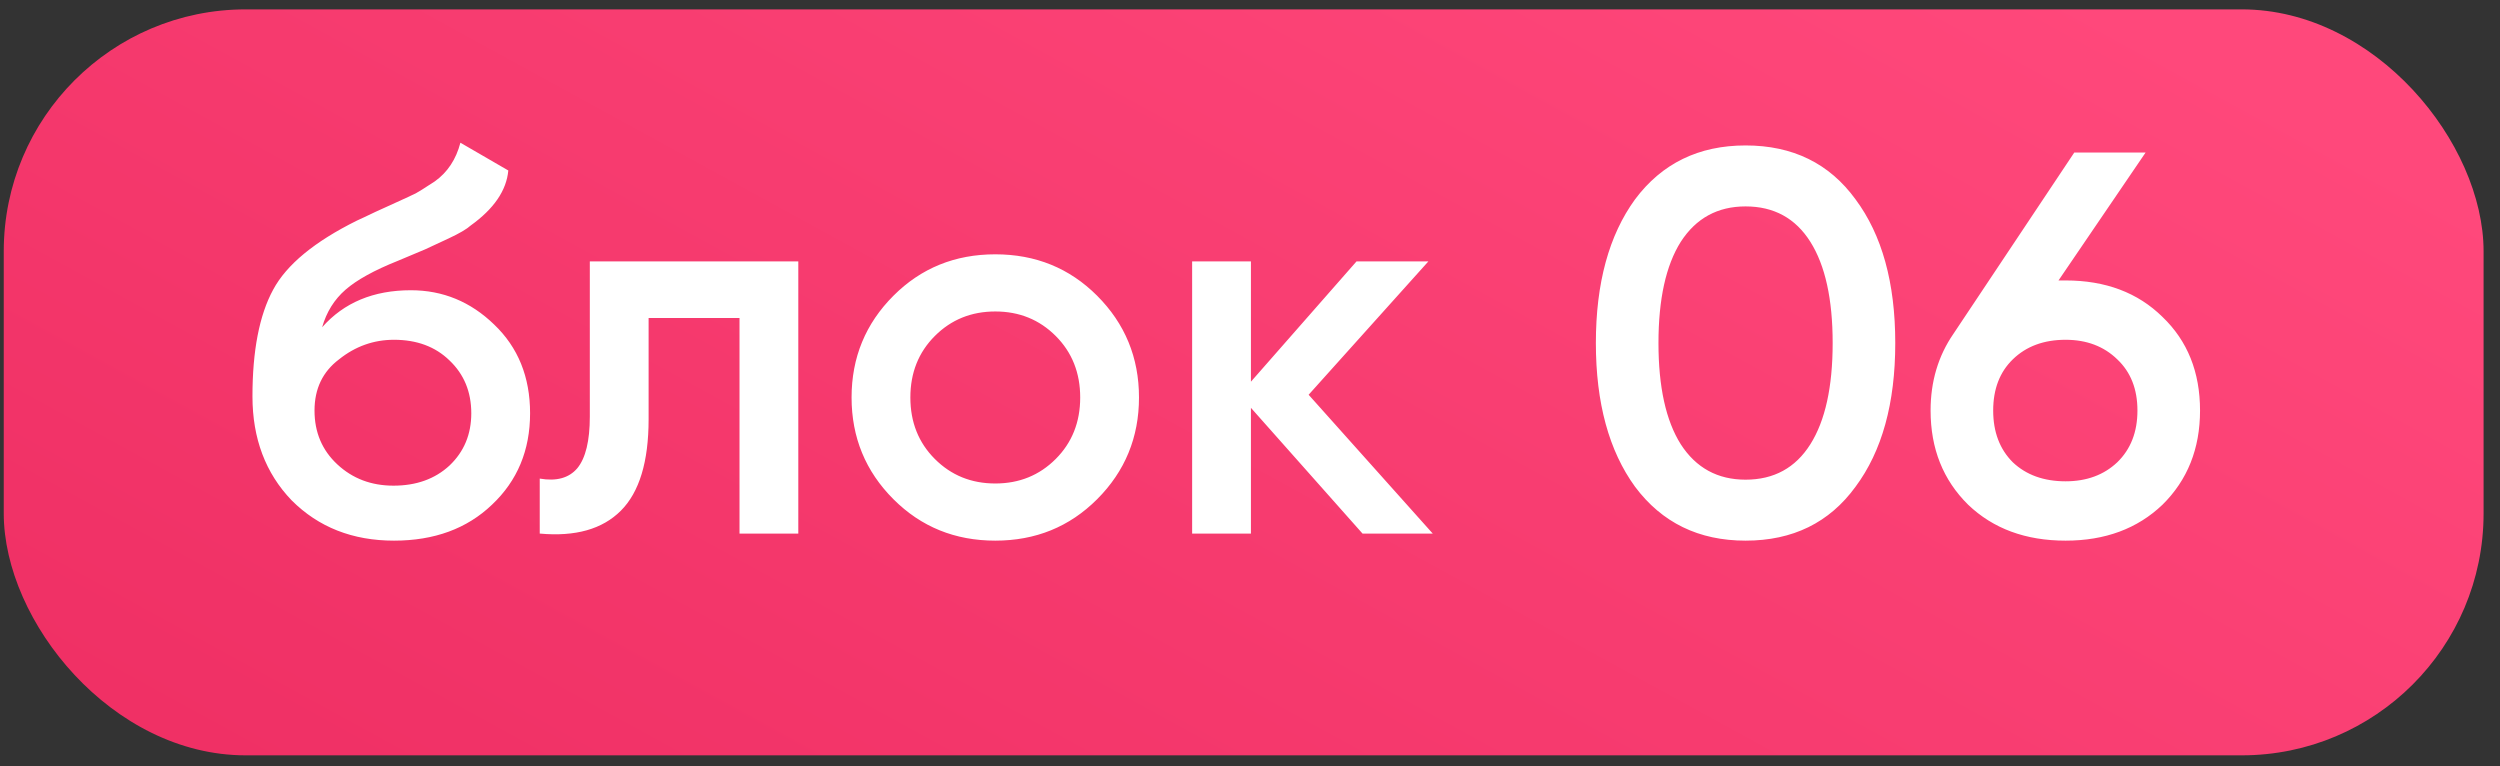
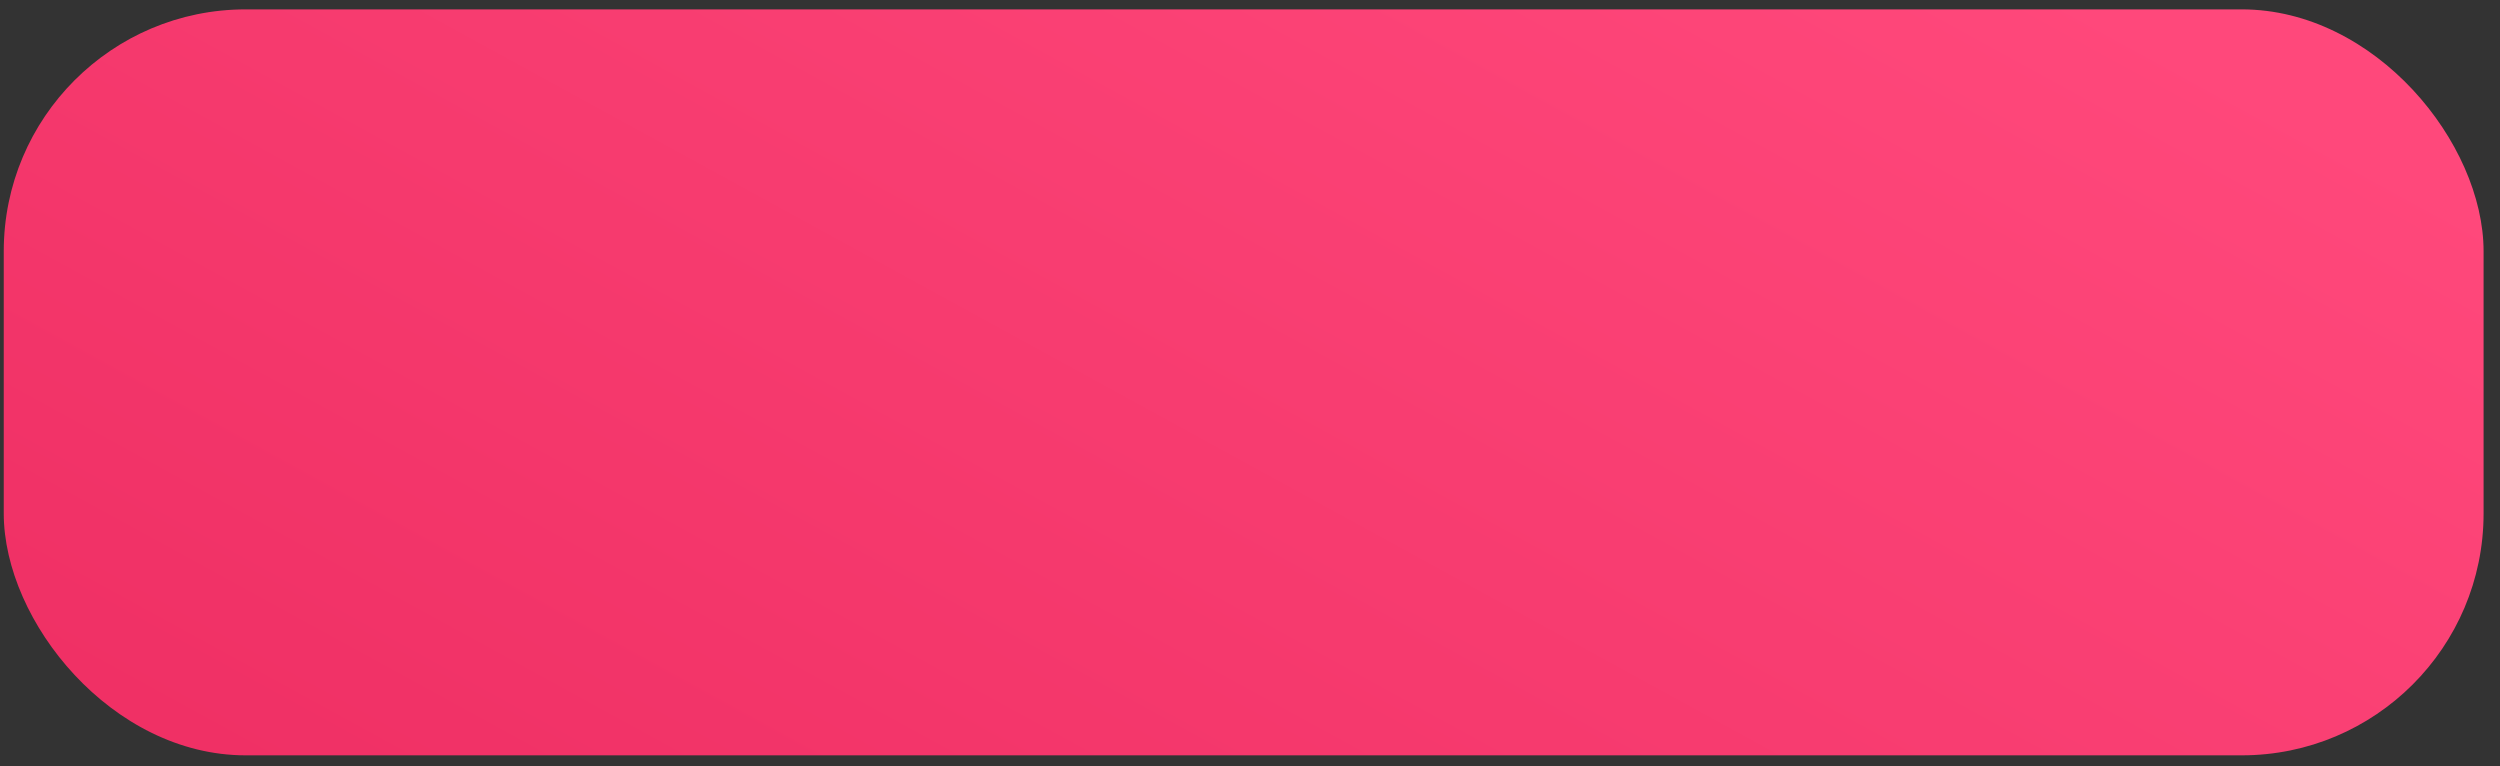
<svg xmlns="http://www.w3.org/2000/svg" width="124" height="38" viewBox="0 0 124 38" fill="none">
  <rect x="0" y="0" width="124" height="38" fill="#333333" stroke="none" />
  <rect x="0.186" y="0.465" width="123" height="37" rx="12" fill="url(#paint0_linear_909_167)" />
-   <path d="M19.542 26.816C17.49 26.816 15.798 26.15 14.466 24.818C13.17 23.468 12.522 21.749 12.522 19.661C12.522 17.393 12.864 15.629 13.548 14.369C14.214 13.127 15.6 11.984 17.706 10.94C17.778 10.904 17.895 10.85 18.057 10.778C18.237 10.688 18.426 10.598 18.624 10.508C18.822 10.418 19.02 10.328 19.218 10.238C19.974 9.896 20.442 9.68 20.622 9.59C20.73 9.536 21.045 9.338 21.567 8.996C22.197 8.546 22.62 7.907 22.836 7.079L25.212 8.456C25.122 9.446 24.501 10.355 23.349 11.183C23.151 11.363 22.782 11.579 22.242 11.831L21.081 12.371L19.731 12.938C18.561 13.406 17.697 13.883 17.139 14.369C16.581 14.855 16.194 15.476 15.978 16.232C17.058 15.008 18.525 14.396 20.379 14.396C21.963 14.396 23.34 14.963 24.51 16.097C25.698 17.231 26.292 18.698 26.292 20.498C26.292 22.334 25.662 23.846 24.402 25.034C23.16 26.222 21.54 26.816 19.542 26.816ZM19.515 24.089C20.649 24.089 21.576 23.756 22.296 23.09C23.016 22.406 23.376 21.542 23.376 20.498C23.376 19.436 23.016 18.563 22.296 17.879C21.594 17.195 20.676 16.853 19.542 16.853C18.534 16.853 17.625 17.177 16.815 17.825C16.005 18.437 15.6 19.283 15.6 20.363C15.6 21.443 15.978 22.334 16.734 23.036C17.49 23.738 18.417 24.089 19.515 24.089ZM29.255 12.965H39.596V26.465H36.68V15.773H32.171V20.795C32.171 22.901 31.712 24.413 30.794 25.331C29.876 26.249 28.535 26.627 26.771 26.465V23.738C27.599 23.882 28.22 23.711 28.634 23.225C29.048 22.721 29.255 21.866 29.255 20.66V12.965ZM54.415 24.764C53.047 26.132 51.364 26.816 49.366 26.816C47.368 26.816 45.685 26.132 44.317 24.764C42.931 23.378 42.238 21.695 42.238 19.715C42.238 17.735 42.931 16.052 44.317 14.666C45.685 13.298 47.368 12.614 49.366 12.614C51.364 12.614 53.047 13.298 54.415 14.666C55.801 16.052 56.494 17.735 56.494 19.715C56.494 21.695 55.801 23.378 54.415 24.764ZM45.154 19.715C45.154 20.939 45.559 21.956 46.369 22.766C47.179 23.576 48.178 23.981 49.366 23.981C50.554 23.981 51.553 23.576 52.363 22.766C53.173 21.956 53.578 20.939 53.578 19.715C53.578 18.491 53.173 17.474 52.363 16.664C51.553 15.854 50.554 15.449 49.366 15.449C48.178 15.449 47.179 15.854 46.369 16.664C45.559 17.474 45.154 18.491 45.154 19.715ZM64.908 19.58L71.064 26.465H67.581L62.046 20.228V26.465H59.13V12.965H62.046V18.932L67.284 12.965H70.848L64.908 19.58ZM92.034 24.143C90.738 25.925 88.92 26.816 86.58 26.816C84.258 26.816 82.431 25.925 81.099 24.143C79.803 22.361 79.155 19.985 79.155 17.015C79.155 14.045 79.803 11.669 81.099 9.887C82.431 8.105 84.258 7.214 86.58 7.214C88.92 7.214 90.738 8.105 92.034 9.887C93.348 11.651 94.005 14.027 94.005 17.015C94.005 20.003 93.348 22.379 92.034 24.143ZM86.58 23.792C87.984 23.792 89.055 23.207 89.793 22.037C90.531 20.867 90.9 19.193 90.9 17.015C90.9 14.837 90.531 13.163 89.793 11.993C89.055 10.823 87.984 10.238 86.58 10.238C85.194 10.238 84.123 10.823 83.367 11.993C82.629 13.163 82.26 14.837 82.26 17.015C82.26 19.193 82.629 20.867 83.367 22.037C84.123 23.207 85.194 23.792 86.58 23.792ZM102.102 13.91H102.453C104.433 13.91 106.035 14.513 107.259 15.719C108.501 16.907 109.122 18.455 109.122 20.363C109.122 22.253 108.501 23.81 107.259 25.034C106.017 26.222 104.415 26.816 102.453 26.816C100.473 26.816 98.862 26.222 97.62 25.034C96.378 23.81 95.757 22.253 95.757 20.363C95.757 18.923 96.135 17.654 96.891 16.556L102.885 7.565H106.422L102.102 13.91ZM102.453 23.873C103.497 23.873 104.352 23.558 105.018 22.928C105.684 22.28 106.017 21.425 106.017 20.363C106.017 19.301 105.684 18.455 105.018 17.825C104.352 17.177 103.497 16.853 102.453 16.853C101.373 16.853 100.5 17.177 99.834 17.825C99.186 18.455 98.862 19.301 98.862 20.363C98.862 21.425 99.186 22.28 99.834 22.928C100.5 23.558 101.373 23.873 102.453 23.873Z" fill="white" />
  <defs>
    <linearGradient id="paint0_linear_909_167" x1="105.504" y1="0.465" x2="66.369" y2="71.909" gradientUnits="userSpaceOnUse">
      <stop stop-color="#FF487B" />
      <stop offset="1" stop-color="#EF2F64" />
    </linearGradient>
  </defs>
</svg>